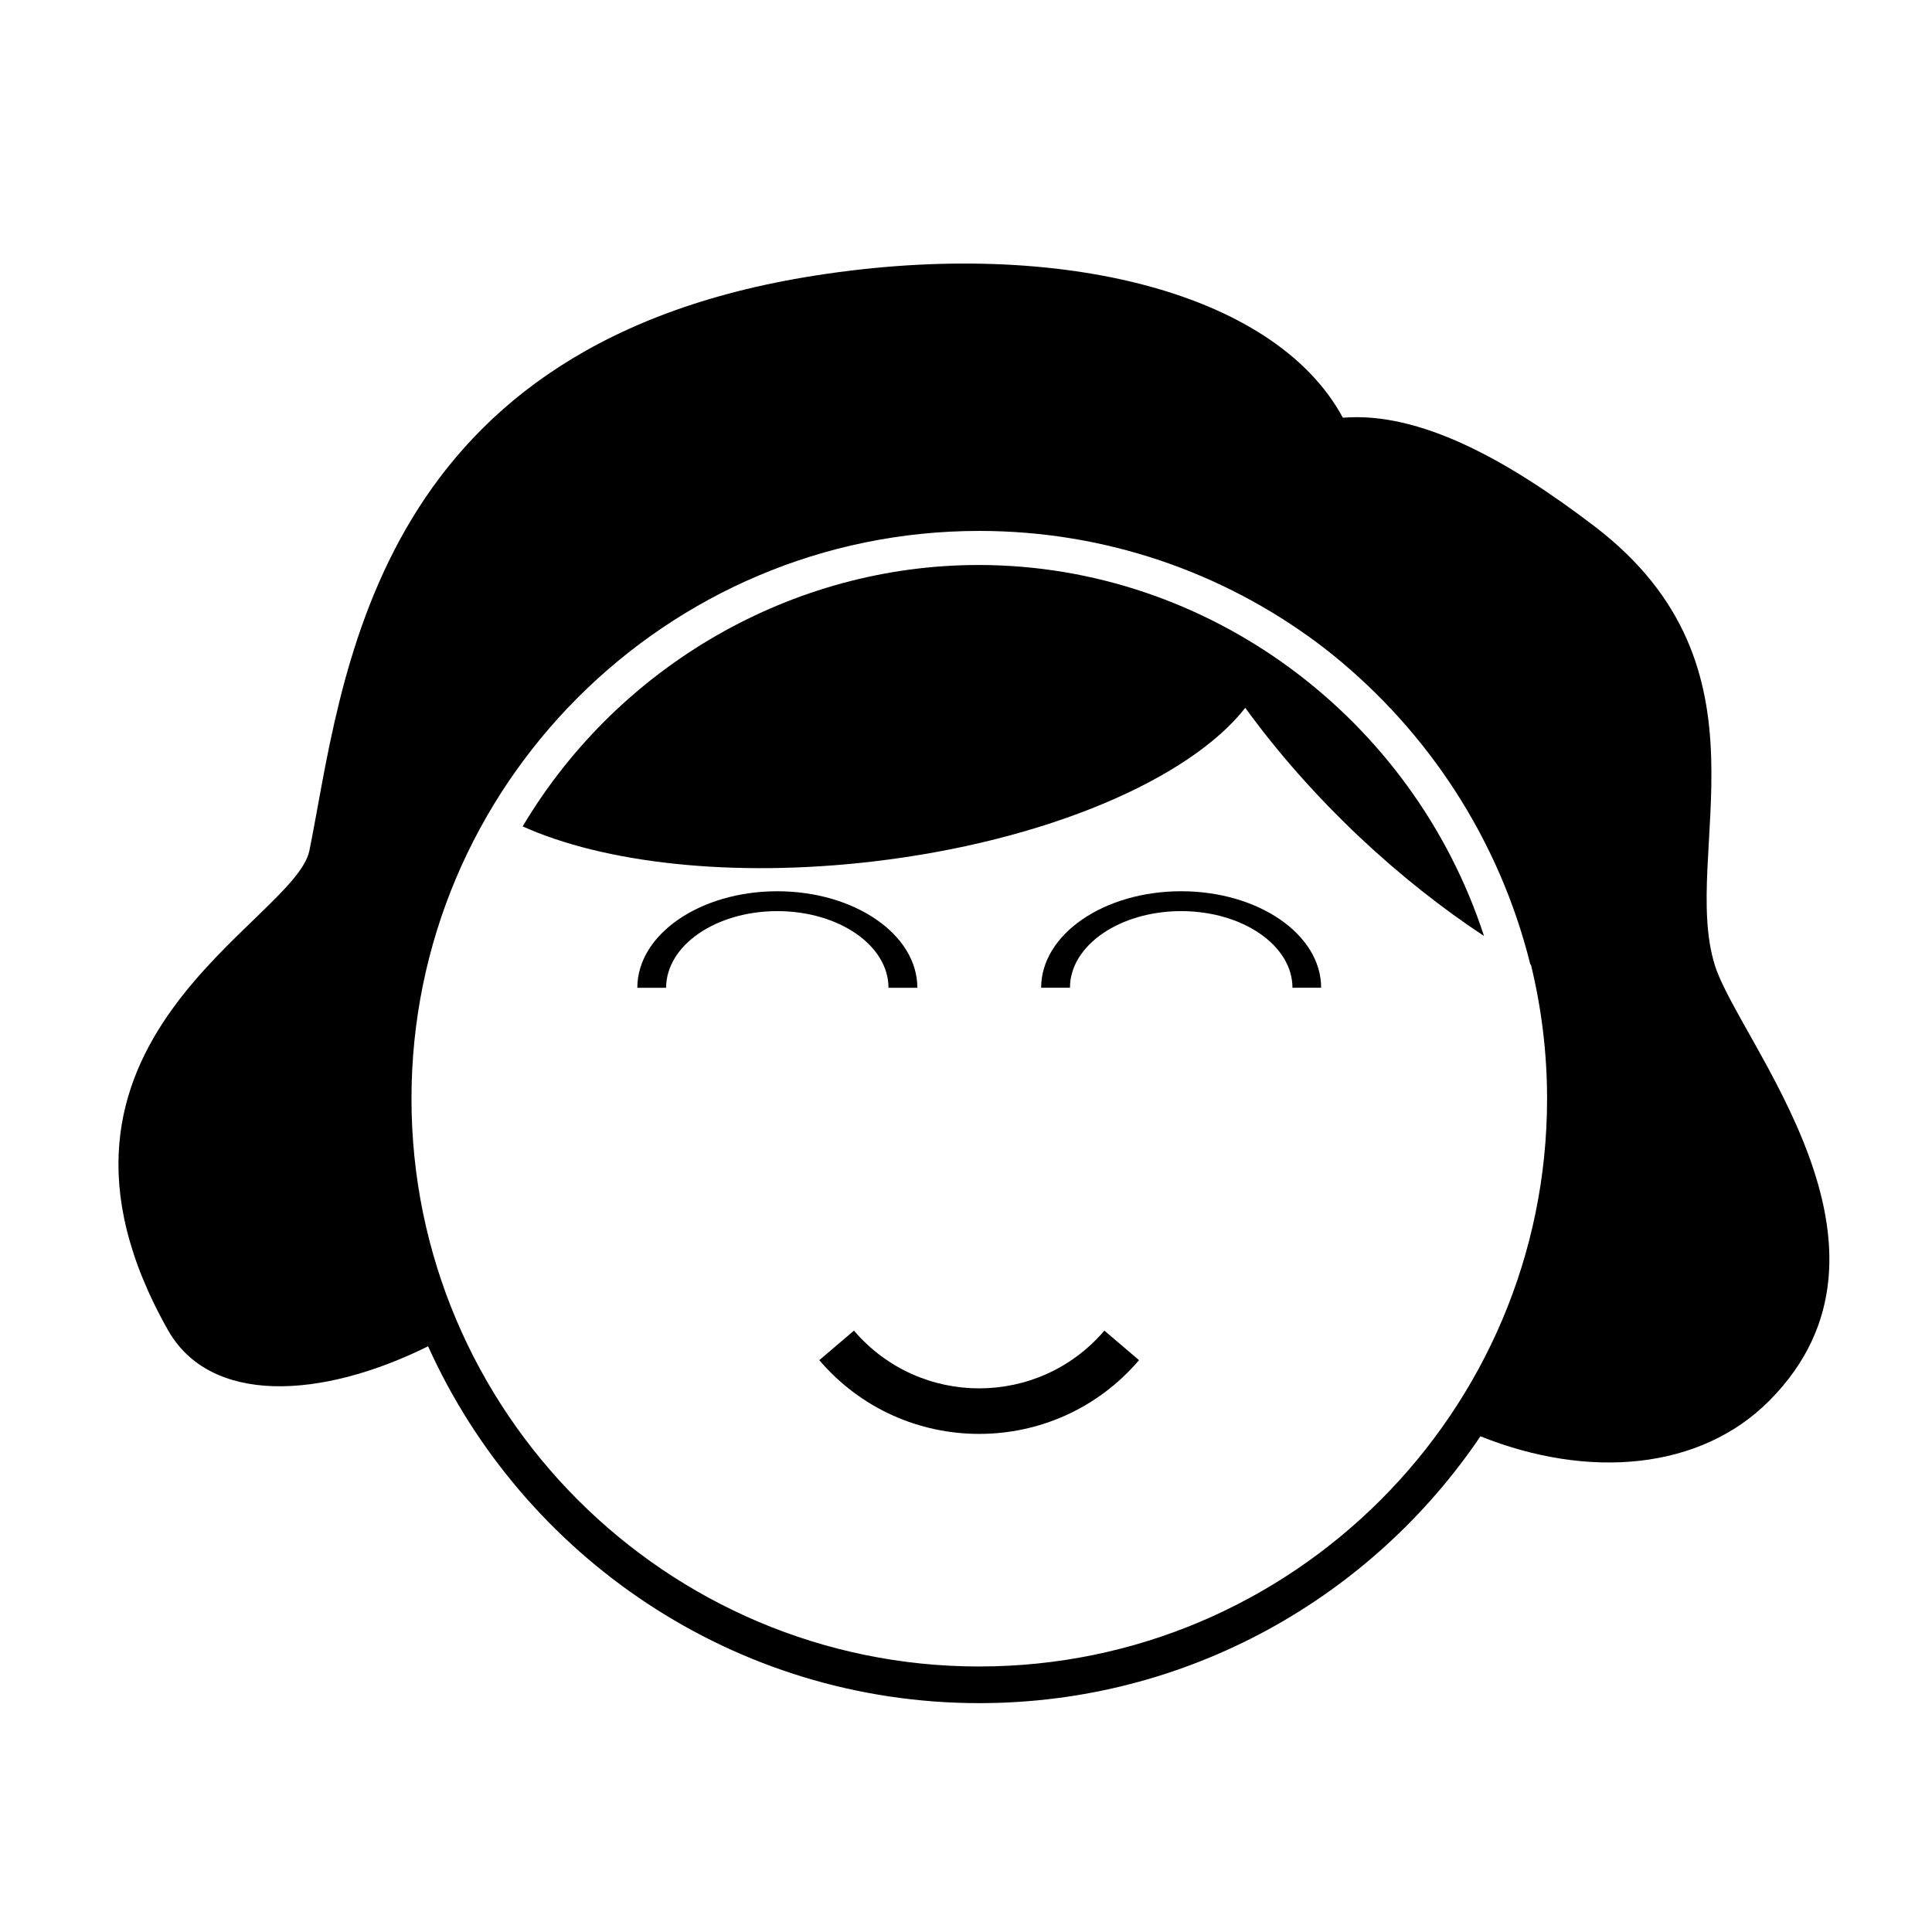
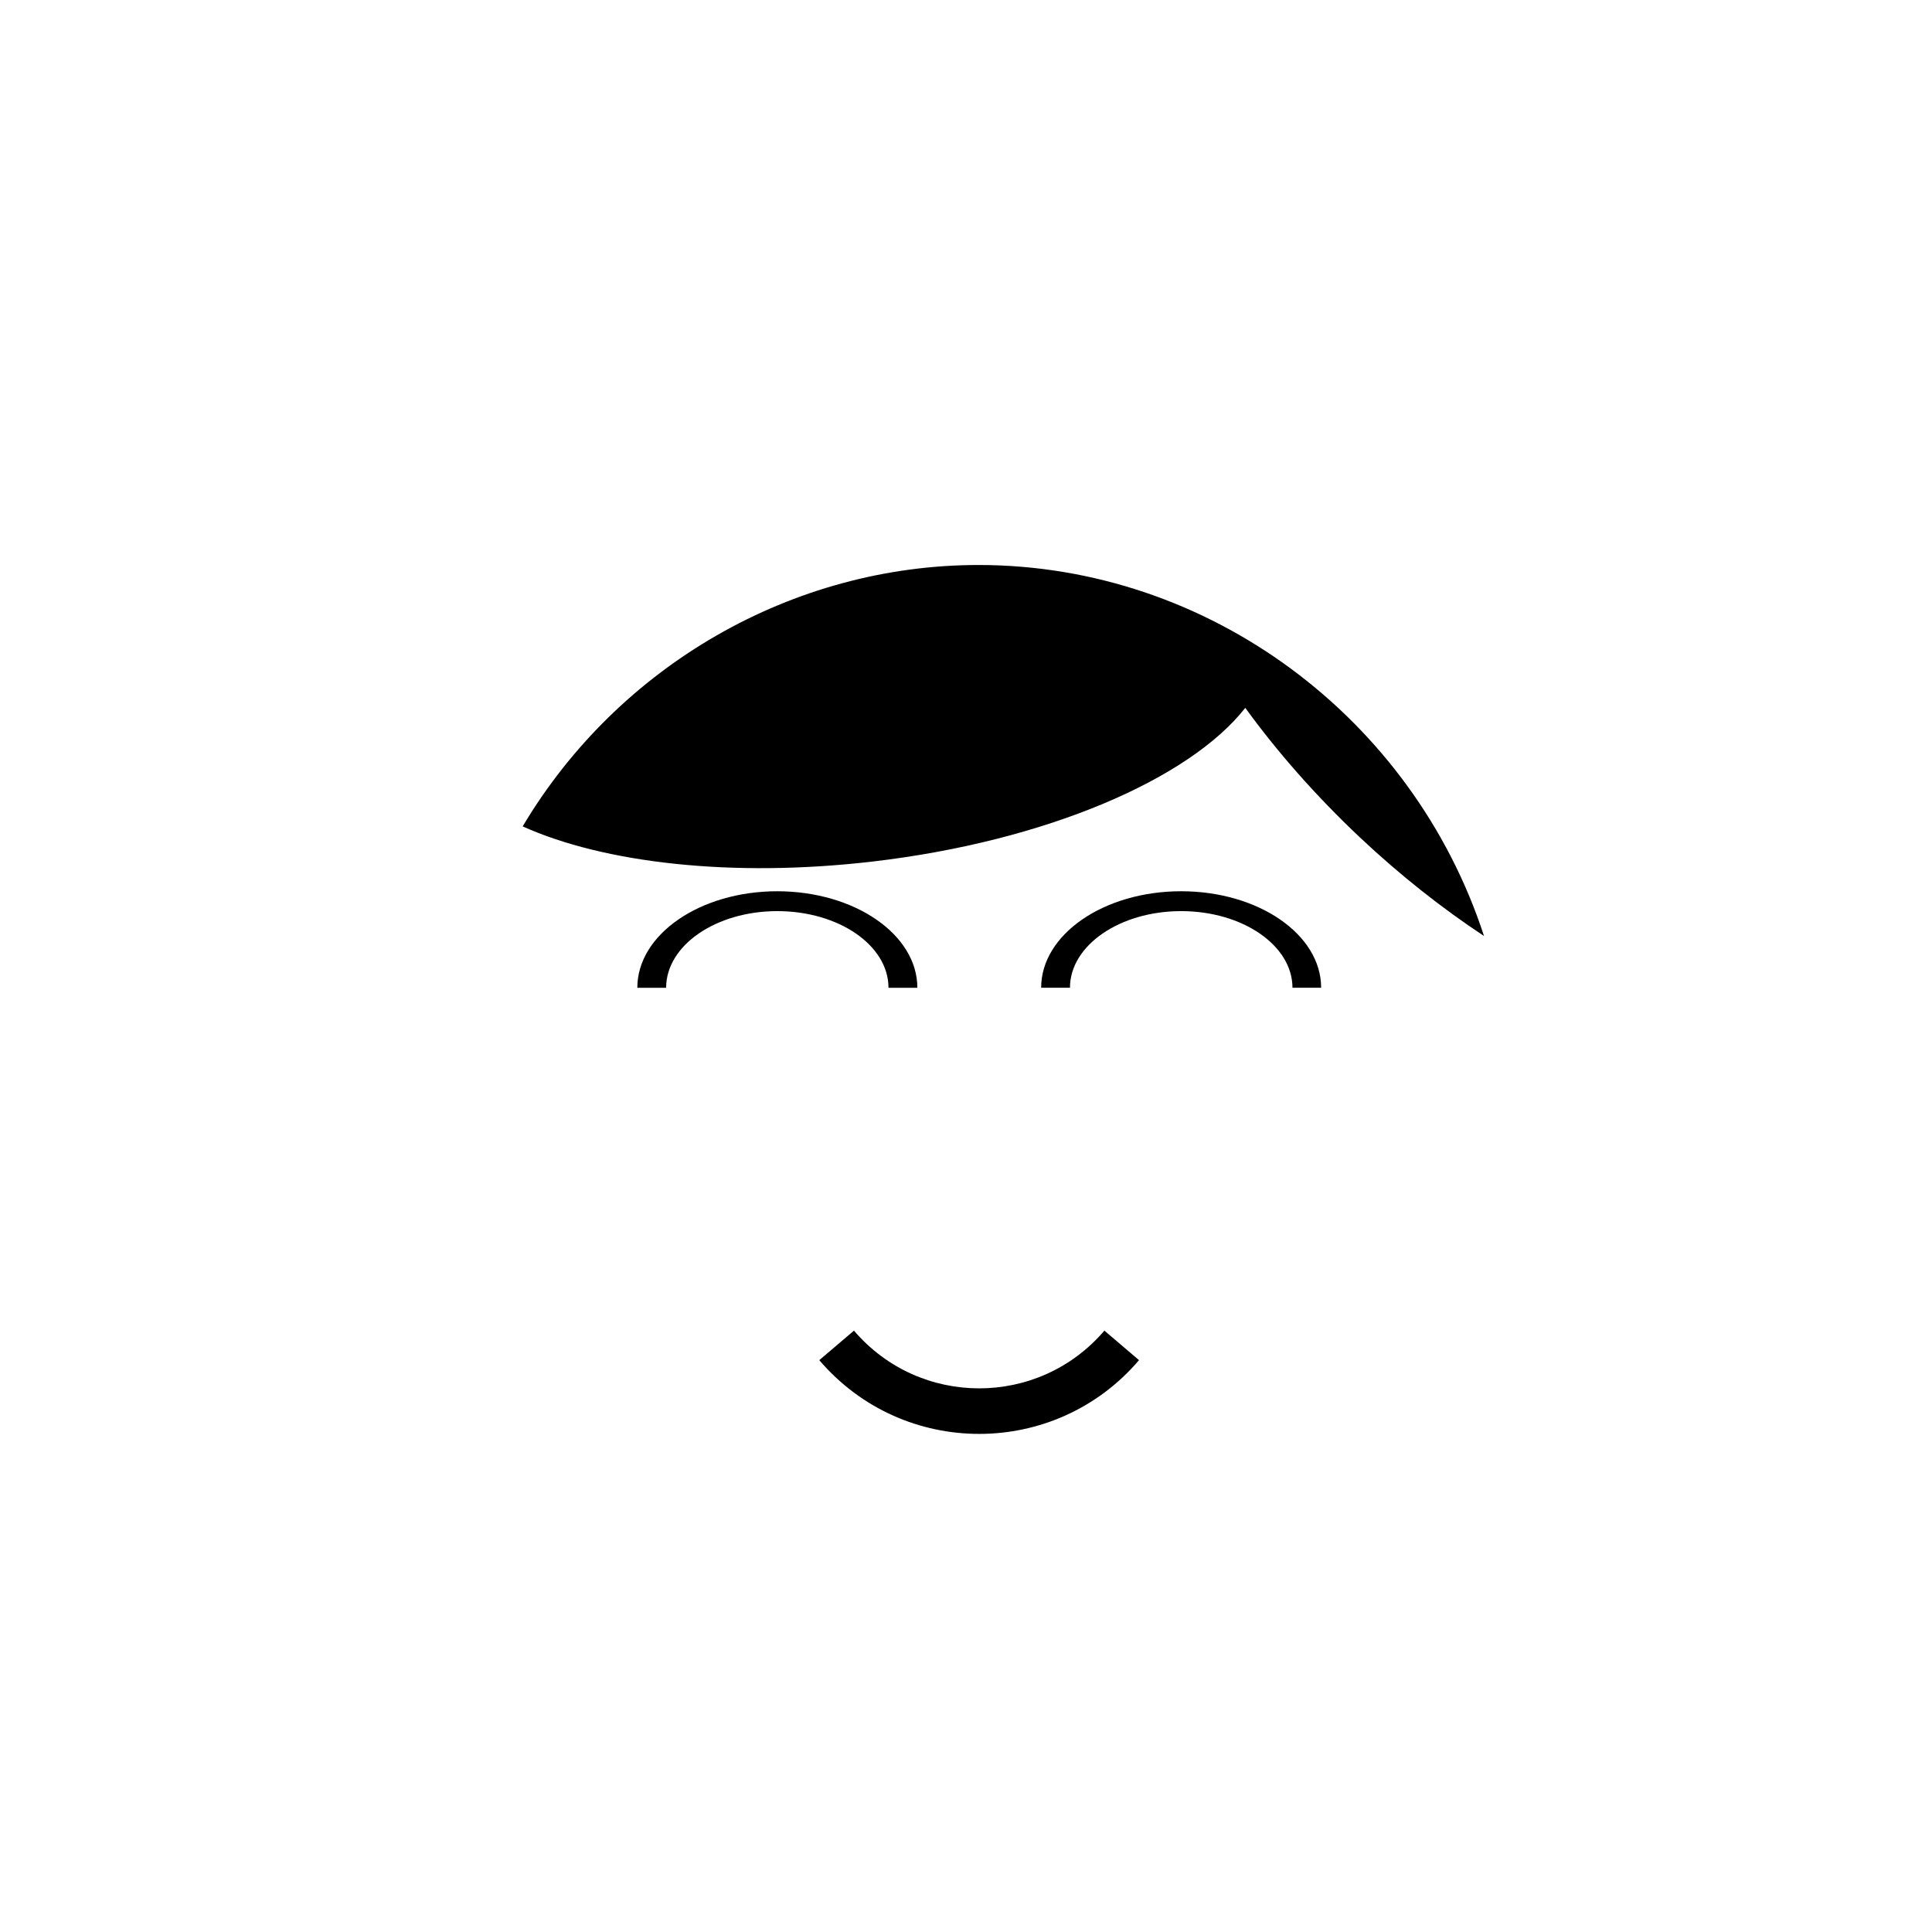
<svg xmlns="http://www.w3.org/2000/svg" fill="#000000" width="800px" height="800px" version="1.1" viewBox="144 144 512 512">
  <g>
    <path d="m379.46 405.77h7.648c0-14.125-16.625-25.578-37.129-25.578-20.461 0-37.082 11.453-37.082 25.578h7.633c0-11.23 13.199-20.312 29.449-20.312 16.309-0.008 29.48 9.082 29.48 20.312z" />
    <path d="m457.02 380.19c-20.496 0-37.105 11.453-37.105 25.578h7.637c0-11.23 13.211-20.312 29.473-20.312 16.273 0 29.492 9.09 29.492 20.312h7.598c0.004-14.121-16.598-25.578-37.094-25.578z" />
    <path d="m370.31 496.63c-3.066 2.606-6.121 5.215-9.191 7.824 22.25 26.059 62.496 26.059 84.734 0-3.059-2.609-6.121-5.219-9.18-7.824-17.422 20.398-48.941 20.398-66.363 0z" />
    <path d="m403.31 293.73c-49.152 0-95.352 26.531-120.8 69.273 21.461 9.672 55.367 13.668 92.695 9.32 45.988-5.359 84.035-21.867 98.809-40.738 8.324 11.477 18.5 23.137 30.328 34.293 10.816 10.176 21.977 18.941 32.938 26.172-18.844-57.781-72.918-98.32-133.96-98.32z" />
-     <path d="m598.43 399.71c-9.211-29.562 17.281-78.711-31.852-116.22-23.121-17.66-46.289-30.445-66.703-28.793-18.32-33.957-77.34-48.168-142.58-37.227-115.93 19.453-122.46 108.13-131.29 151.91-3.856 19.109-80.625 50.684-37.512 127.07 11.16 19.793 40.363 18.496 68.957 4.328 25.113 55.691 81.125 94.57 146.07 94.57 55.223 0 104.01-28.082 132.81-70.715 28.758 11.508 58.297 8.922 76.527-9.402 40.465-40.645-8.078-95.109-14.434-115.52zm-194.91 185.93c-82.973 0-150.47-67.492-150.47-150.47 0-82.977 67.5-150.47 150.47-150.47 33.523 0 64.512 11.023 89.551 29.633 0.387 0.293 0.785 0.578 1.176 0.898 0.996 0.75 1.984 1.535 2.961 2.324 25.242 20.41 44.109 48.891 52.336 81.996 0.059 0.016 0.117 0.047 0.168 0.086 2.777 11.41 4.281 23.297 4.281 35.539 0 82.969-67.5 150.46-150.47 150.46z" />
  </g>
</svg>